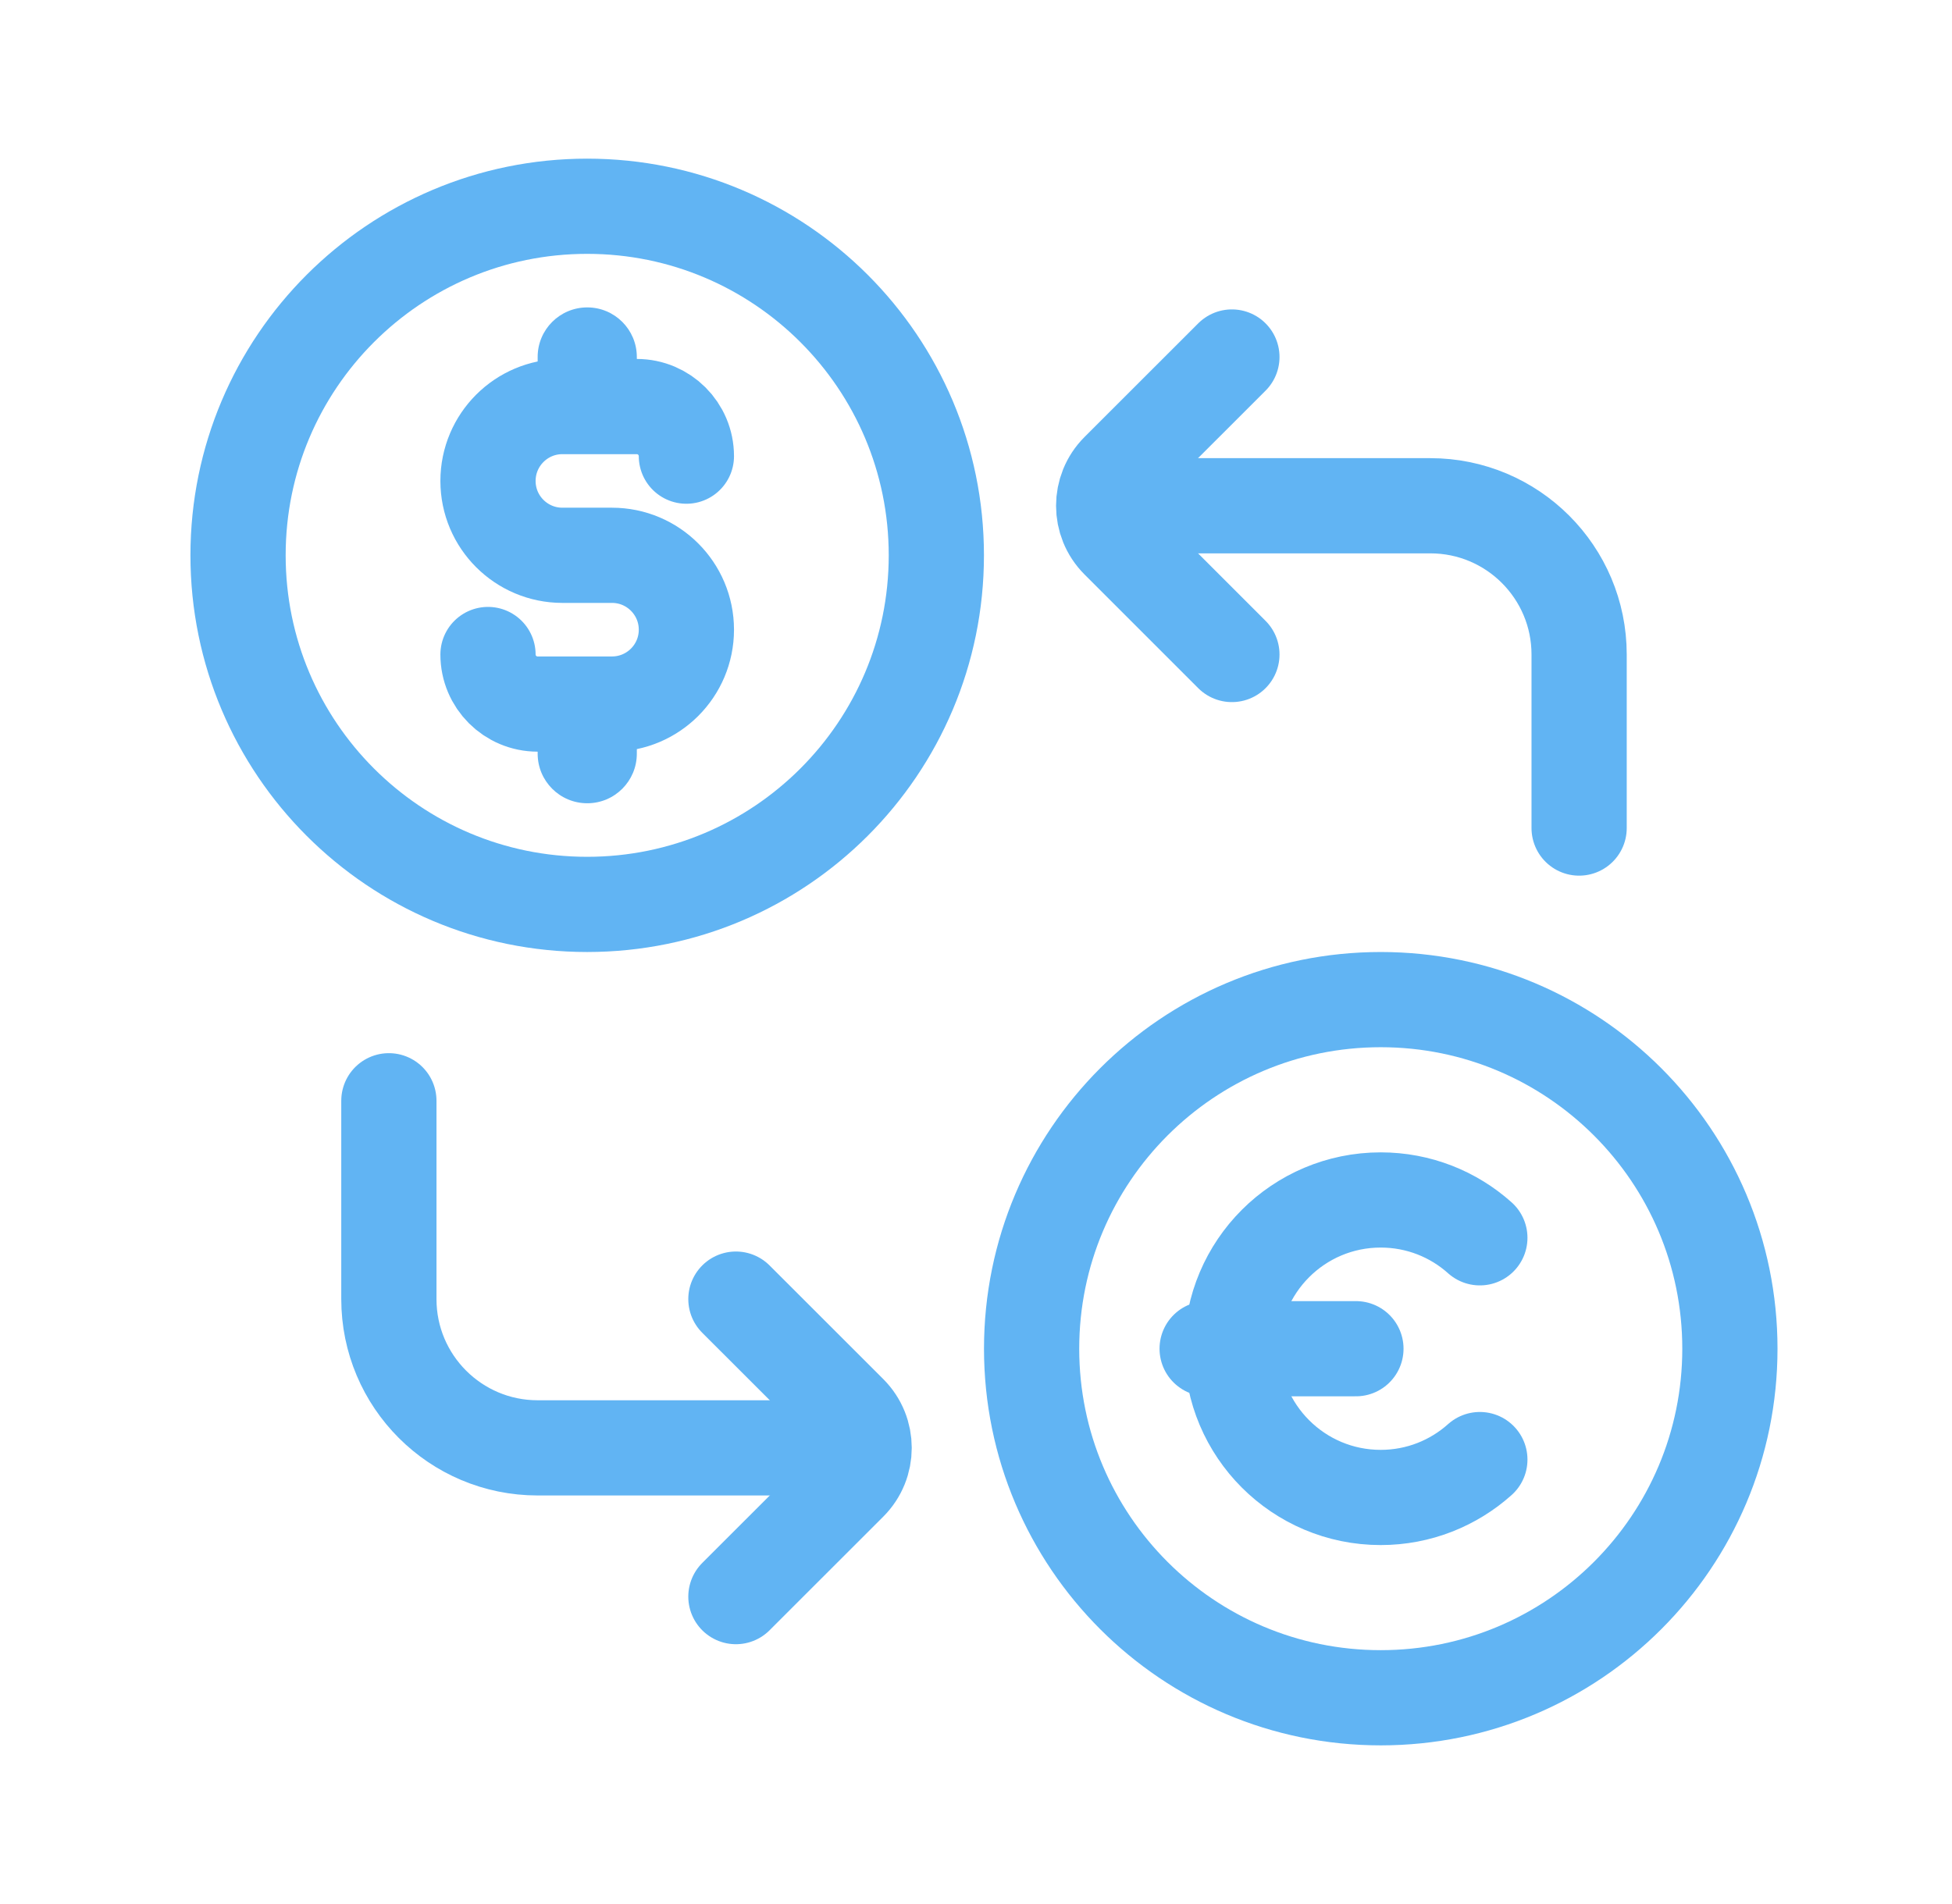
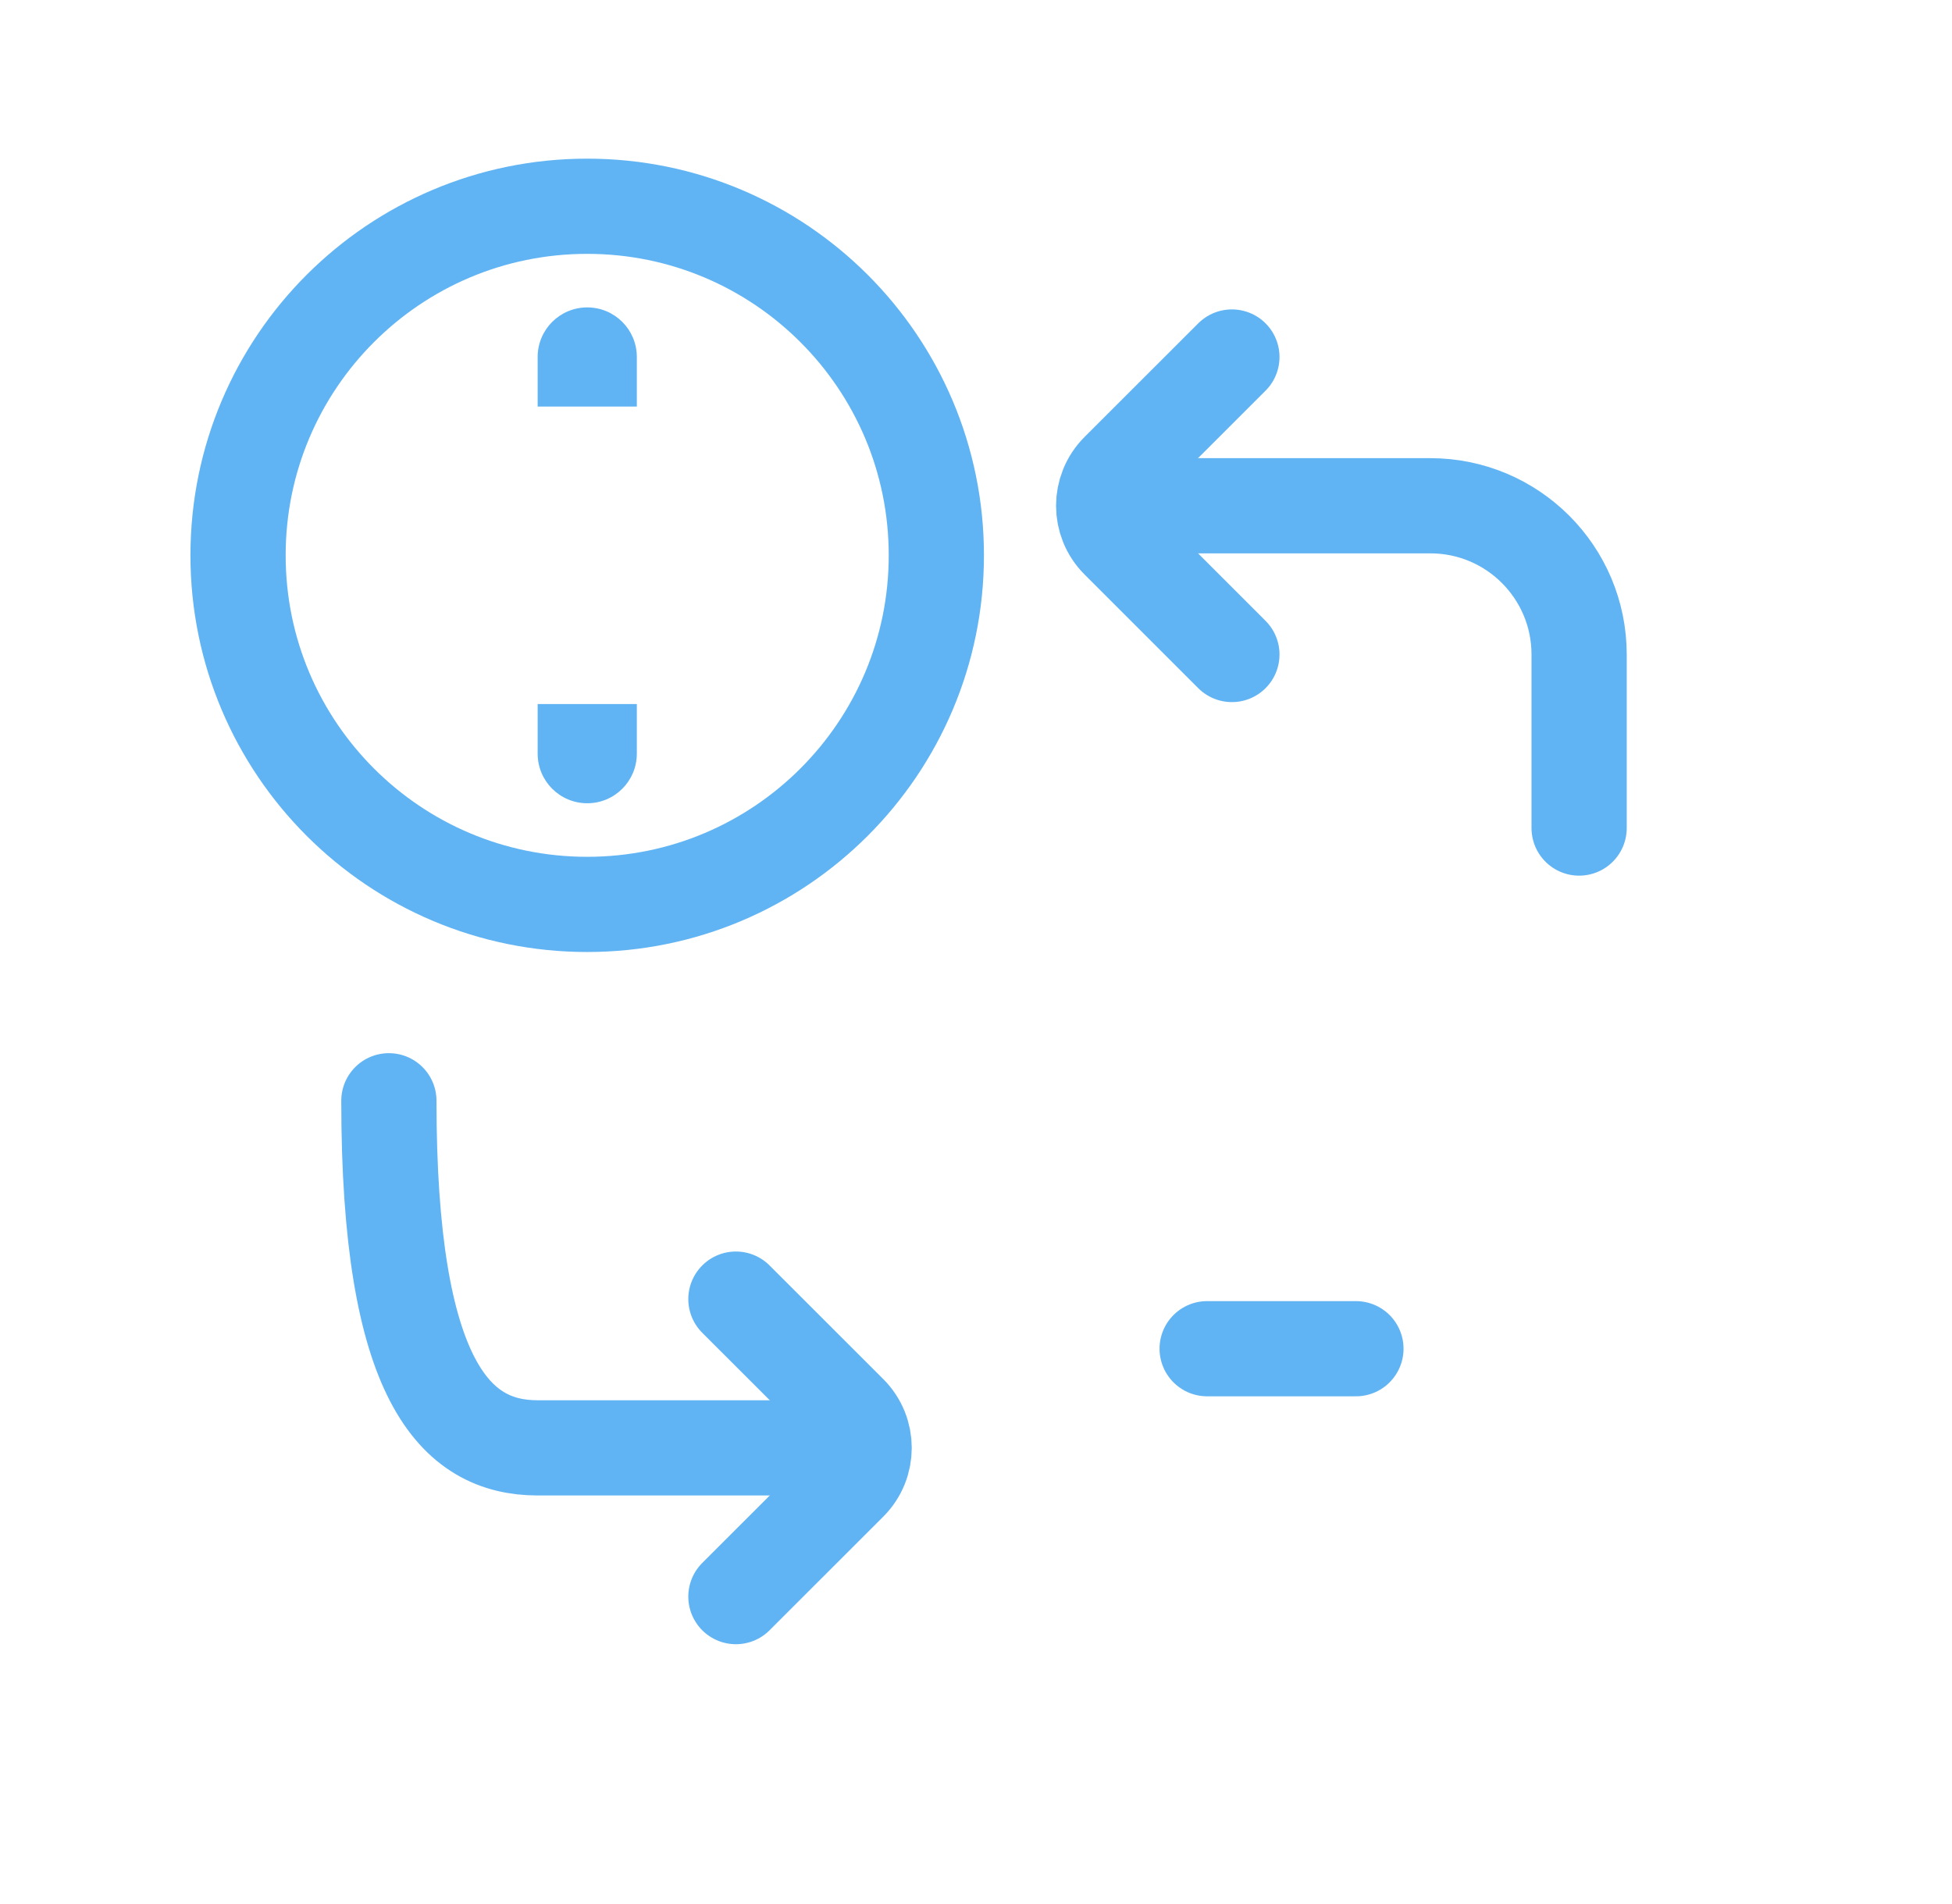
<svg xmlns="http://www.w3.org/2000/svg" width="41" height="40" viewBox="0 0 41 40" fill="none">
  <path d="M19.667 11.666C19.667 15.717 16.383 19 12.333 19C8.283 19 5 15.717 5 11.666C5 7.616 8.283 4.333 12.333 4.333C16.383 4.333 19.667 7.616 19.667 11.666Z" stroke="#61B4F3" stroke-width="2" />
-   <path d="M14.417 9.583V9.583C14.417 9.008 13.95 8.541 13.375 8.541H11.813C10.95 8.541 10.25 9.241 10.25 10.104V10.104C10.25 10.967 10.95 11.666 11.813 11.666H12.854C13.717 11.666 14.417 12.366 14.417 13.229V13.229C14.417 14.092 13.717 14.791 12.854 14.791H11.292C10.716 14.791 10.25 14.325 10.25 13.75V13.75" stroke="#61B4F3" stroke-width="2" stroke-linecap="round" />
  <path d="M11.293 7.499C11.293 6.924 11.759 6.458 12.335 6.458C12.91 6.458 13.376 6.924 13.376 7.499V8.541H11.293V7.499Z" fill="#61B4F3" />
  <path d="M11.293 14.791H13.376V15.833C13.376 16.409 12.91 16.875 12.335 16.875C11.759 16.875 11.293 16.409 11.293 15.833V14.791Z" fill="#61B4F3" />
-   <path d="M36.335 28.334C36.335 24.283 33.051 21 29.001 21C24.951 21 21.668 24.283 21.668 28.334C21.668 32.384 24.951 35.667 29.001 35.667C33.051 35.667 36.335 32.384 36.335 28.334Z" stroke="#61B4F3" stroke-width="2" />
-   <path d="M31.083 30.663C30.53 31.158 29.8 31.459 29 31.459C27.274 31.459 25.875 30.06 25.875 28.334C25.875 26.608 27.274 25.209 29 25.209C29.8 25.209 30.53 25.509 31.083 26.004" stroke="#61B4F3" stroke-width="2" stroke-linecap="round" />
  <path d="M25.355 28.334H28.48" stroke="#61B4F3" stroke-width="2" stroke-linecap="round" />
  <path d="M25.875 7.5L23.486 9.888C23.08 10.295 23.08 10.954 23.486 11.361L25.875 13.75" stroke="#61B4F3" stroke-width="2" stroke-linecap="round" />
  <path d="M15.457 33.542L17.846 31.154C18.252 30.747 18.252 30.087 17.846 29.68L15.457 27.292" stroke="#61B4F3" stroke-width="2" stroke-linecap="round" />
  <path d="M33.168 17.396V13.75C33.168 12.024 31.769 10.625 30.043 10.625H24.835" stroke="#61B4F3" stroke-width="2" stroke-linecap="round" />
-   <path d="M8.168 23.125L8.168 27.292C8.168 29.018 9.567 30.417 11.293 30.417L16.501 30.417" stroke="#61B4F3" stroke-width="2" stroke-linecap="round" />
+   <path d="M8.168 23.125C8.168 29.018 9.567 30.417 11.293 30.417L16.501 30.417" stroke="#61B4F3" stroke-width="2" stroke-linecap="round" />
</svg>